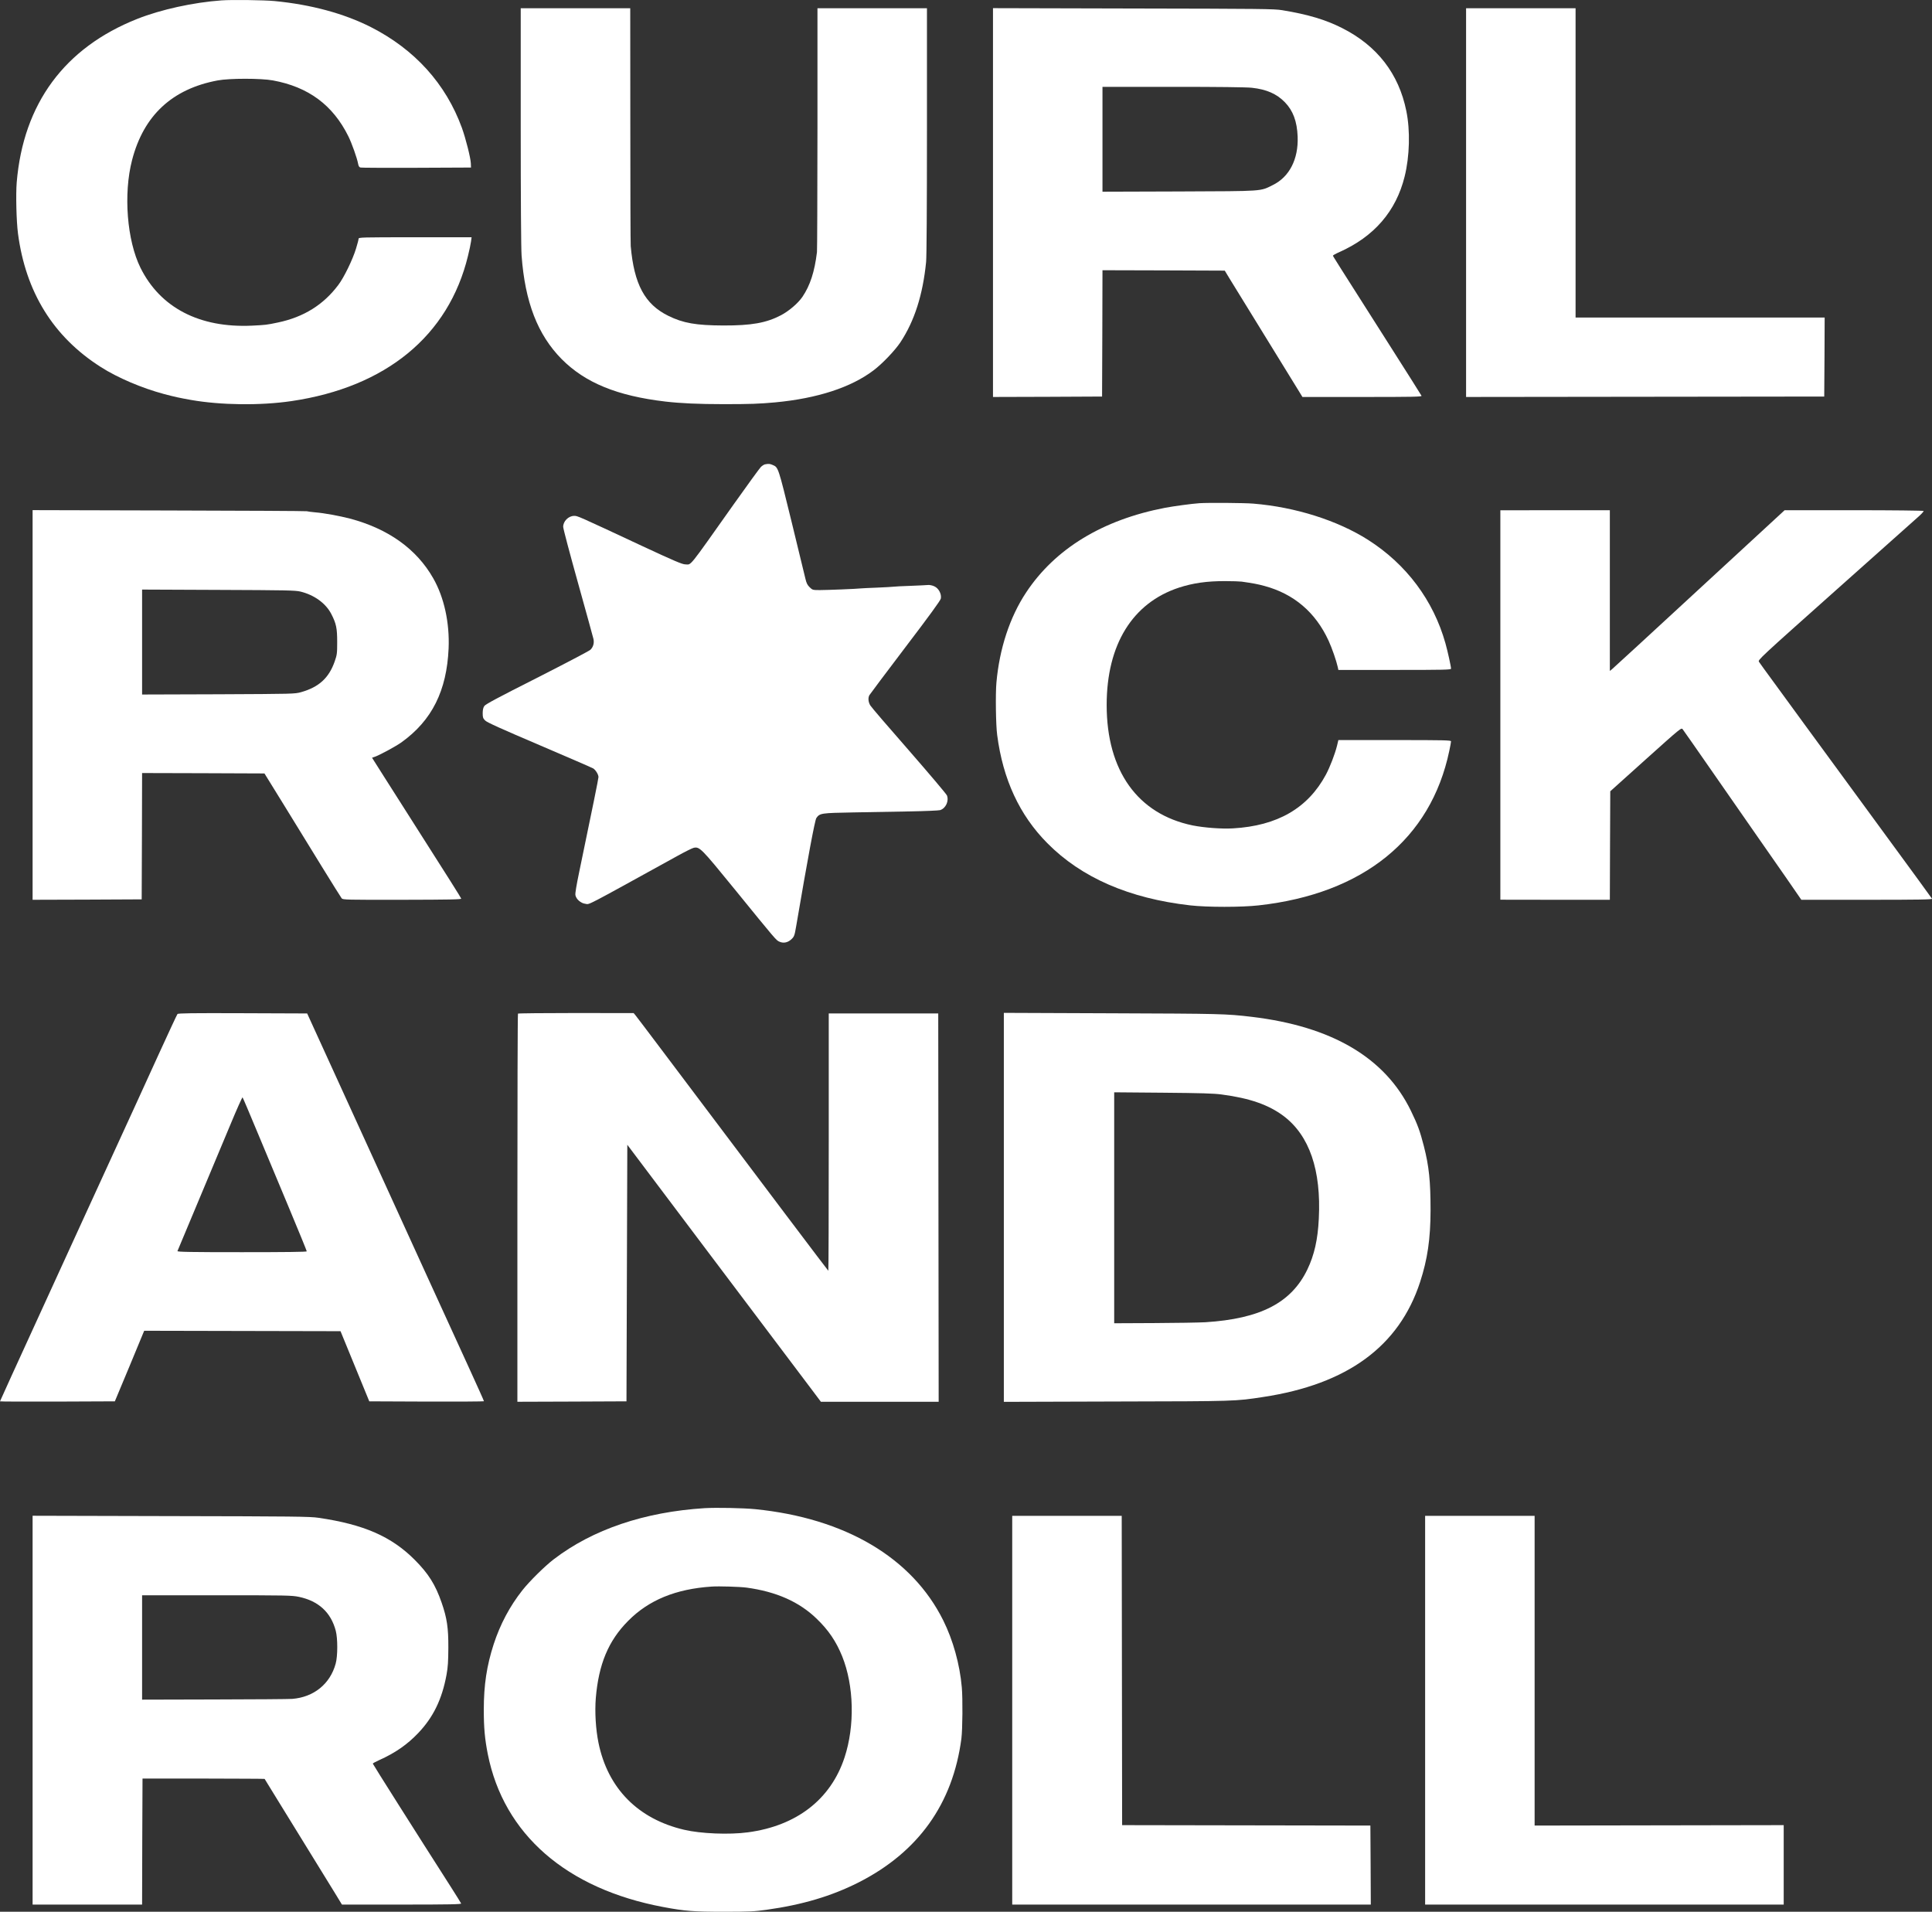
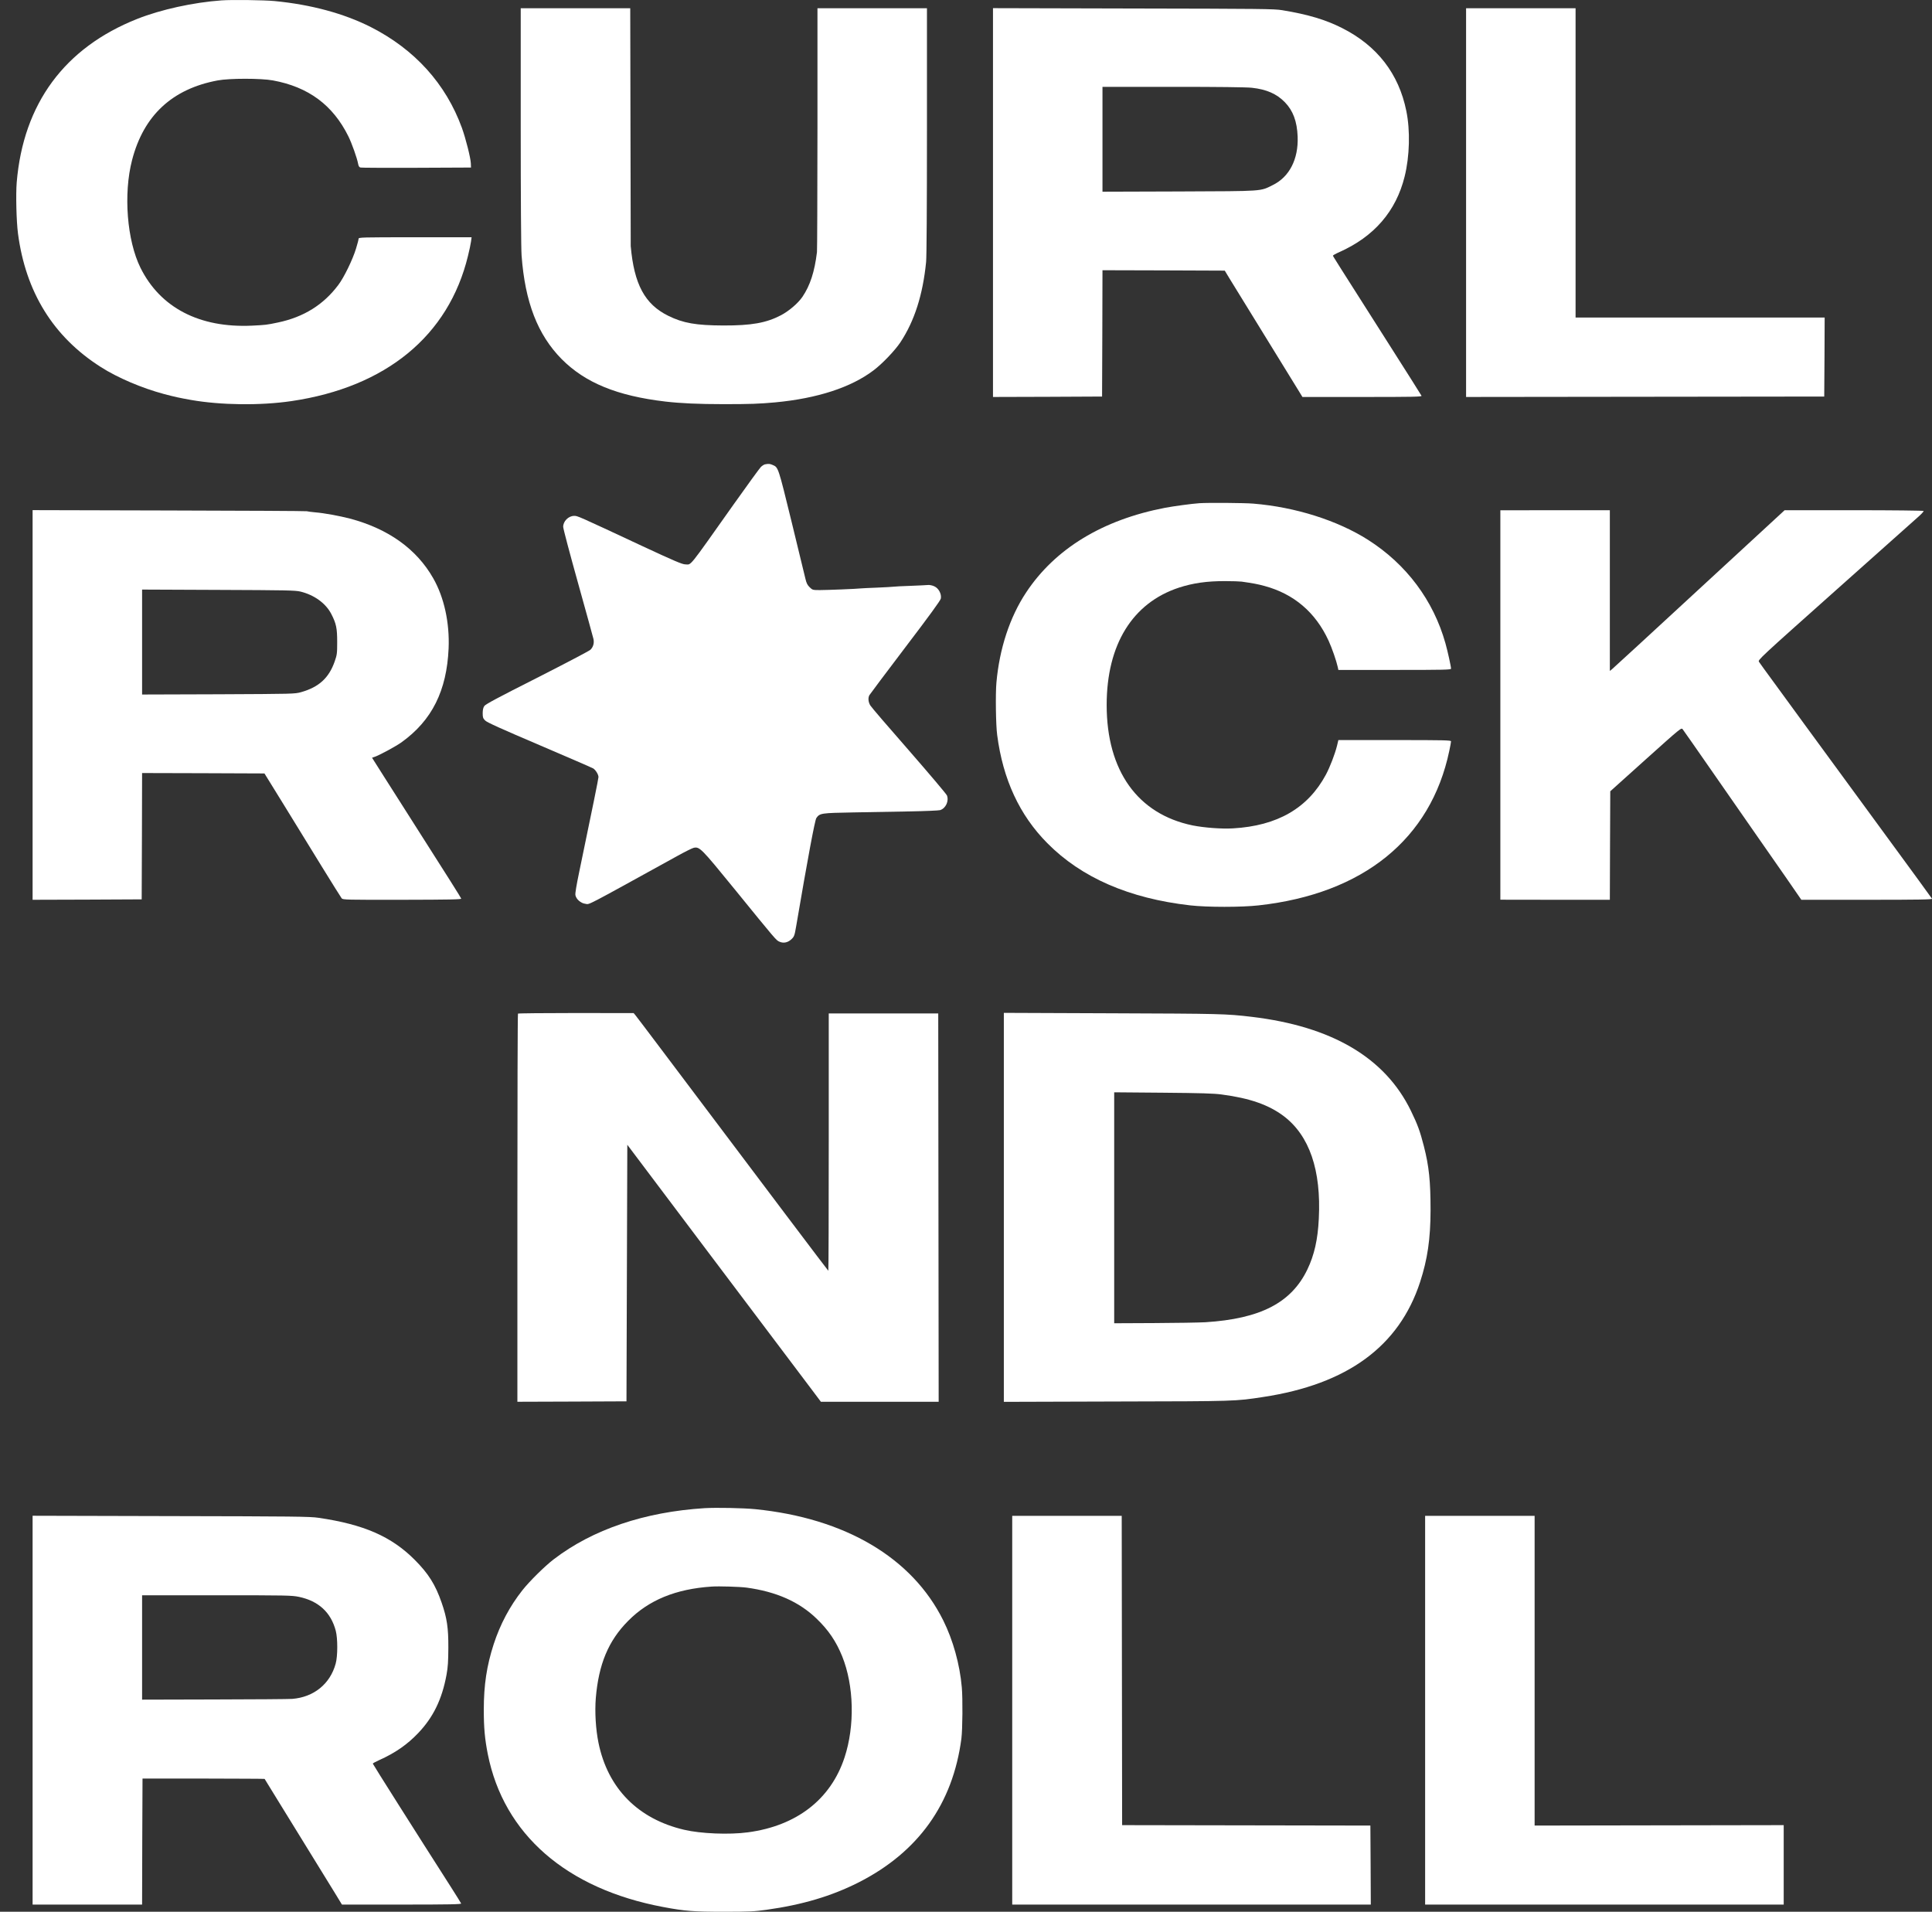
<svg xmlns="http://www.w3.org/2000/svg" width="95" height="94" viewBox="0 0 95 94" fill="none">
  <rect x="0" y="0" width="95" height="94" fill="#333333" stroke="none" />
  <path d="M10.892 0.019C9.502 0.119 7.912 0.468 6.749 0.929C3.173 2.346 1.147 5.097 0.822 8.965C0.773 9.568 0.806 10.877 0.884 11.479C1.262 14.363 2.622 16.561 4.953 18.044C5.783 18.576 6.979 19.083 8.064 19.374C8.615 19.519 8.791 19.557 9.391 19.665C10.855 19.922 12.794 19.947 14.323 19.723C18.98 19.041 22.063 16.507 23.012 12.58C23.078 12.318 23.144 12.002 23.16 11.882L23.189 11.666H20.41C17.768 11.666 17.632 11.67 17.632 11.741C17.632 11.782 17.575 12.002 17.505 12.227C17.344 12.759 16.917 13.64 16.637 14.009C15.906 14.986 14.932 15.593 13.662 15.858C13.111 15.975 13.053 15.979 12.392 16.012C9.811 16.133 7.883 15.131 6.909 13.17C6.243 11.828 6.062 9.534 6.494 7.872C7.061 5.678 8.467 4.37 10.707 3.954C11.286 3.846 12.827 3.846 13.419 3.954C15.166 4.274 16.37 5.167 17.131 6.705C17.299 7.045 17.562 7.781 17.611 8.063C17.632 8.172 17.665 8.226 17.731 8.238C17.776 8.25 19.021 8.255 20.488 8.25L23.16 8.238L23.152 8.03C23.14 7.756 22.901 6.809 22.712 6.285C21.923 4.12 20.394 2.429 18.236 1.332C16.913 0.663 15.306 0.227 13.502 0.052C12.996 0.003 11.401 -0.018 10.892 0.019Z" fill="white" />
-   <path d="M25.605 6.19C25.605 9.759 25.622 12.202 25.647 12.559C25.815 14.853 26.436 16.457 27.615 17.654C28.774 18.821 30.344 19.465 32.716 19.744C33.464 19.831 34.36 19.872 35.572 19.872C36.908 19.872 37.323 19.856 38.112 19.785C40.188 19.59 41.848 19.05 42.954 18.21C43.386 17.886 44.014 17.226 44.277 16.827C44.968 15.78 45.379 14.492 45.539 12.875C45.564 12.605 45.58 10.232 45.58 6.426V0.406H40.196V6.314C40.192 9.568 40.184 12.302 40.172 12.393C40.056 13.361 39.834 14.039 39.46 14.591C39.243 14.911 38.795 15.293 38.4 15.501C37.677 15.879 36.949 16.008 35.572 16.004C34.228 16 33.587 15.888 32.856 15.526C31.705 14.957 31.179 13.976 31.014 12.102C31.002 11.986 30.994 9.31 30.994 6.148L30.99 0.406H25.605V6.19Z" fill="white" />
+   <path d="M25.605 6.19C25.605 9.759 25.622 12.202 25.647 12.559C25.815 14.853 26.436 16.457 27.615 17.654C28.774 18.821 30.344 19.465 32.716 19.744C33.464 19.831 34.36 19.872 35.572 19.872C36.908 19.872 37.323 19.856 38.112 19.785C40.188 19.59 41.848 19.05 42.954 18.21C43.386 17.886 44.014 17.226 44.277 16.827C44.968 15.78 45.379 14.492 45.539 12.875C45.564 12.605 45.58 10.232 45.58 6.426V0.406H40.196V6.314C40.192 9.568 40.184 12.302 40.172 12.393C40.056 13.361 39.834 14.039 39.46 14.591C39.243 14.911 38.795 15.293 38.4 15.501C37.677 15.879 36.949 16.008 35.572 16.004C34.228 16 33.587 15.888 32.856 15.526C31.705 14.957 31.179 13.976 31.014 12.102L30.99 0.406H25.605V6.19Z" fill="white" />
  <path d="M48.827 19.519L51.511 19.511L54.191 19.498L54.203 16.39L54.211 13.287L57.22 13.295L60.224 13.307L60.45 13.681C60.578 13.885 61.346 15.14 62.164 16.465C62.982 17.791 63.738 19.021 63.845 19.195L64.043 19.519H66.981C69.464 19.519 69.916 19.511 69.899 19.461C69.887 19.432 69.192 18.331 68.358 17.022C65.674 12.805 65.551 12.609 65.543 12.572C65.539 12.555 65.674 12.476 65.847 12.401C67.565 11.637 68.646 10.39 69.069 8.678C69.316 7.681 69.349 6.418 69.151 5.454C68.781 3.626 67.717 2.25 65.999 1.382C65.181 0.967 64.314 0.709 63.048 0.501C62.657 0.435 61.983 0.43 55.724 0.418L48.827 0.401V19.519ZM61.56 4.316C62.279 4.394 62.777 4.615 63.175 5.022C63.582 5.437 63.779 5.969 63.808 6.721C63.849 7.827 63.401 8.699 62.588 9.098C61.951 9.414 62.189 9.397 57.984 9.414L54.211 9.426V4.27H57.684C59.883 4.27 61.309 4.286 61.56 4.316Z" fill="white" />
  <path d="M72.09 19.519L89.701 19.498L89.714 17.554L89.722 15.613H77.474V0.406H72.09V19.519Z" fill="white" />
  <path d="M37.619 22.831C37.57 22.839 37.475 22.901 37.414 22.96C37.352 23.022 36.744 23.857 36.066 24.813C33.797 28.017 34.011 27.755 33.698 27.75C33.55 27.75 33.16 27.584 31.544 26.832C28.343 25.336 28.396 25.361 28.224 25.366C27.948 25.37 27.689 25.636 27.693 25.906C27.693 25.993 28.022 27.231 28.421 28.66C28.82 30.09 29.161 31.328 29.181 31.415C29.227 31.619 29.169 31.818 29.029 31.951C28.963 32.01 27.784 32.629 26.403 33.331C24.496 34.295 23.871 34.627 23.814 34.715C23.76 34.794 23.735 34.906 23.735 35.068C23.735 35.28 23.752 35.321 23.859 35.429C23.949 35.521 24.64 35.832 26.53 36.638C27.932 37.237 29.12 37.752 29.173 37.785C29.292 37.864 29.428 38.084 29.428 38.209C29.428 38.292 29.132 39.738 28.478 42.888C28.347 43.519 28.277 43.926 28.294 44.014C28.331 44.213 28.561 44.413 28.779 44.438C29.013 44.467 28.606 44.679 33.316 42.082C33.678 41.882 34.035 41.703 34.109 41.687C34.401 41.624 34.475 41.699 36.127 43.727C38.182 46.253 38.166 46.237 38.338 46.307C38.523 46.386 38.717 46.349 38.881 46.212C39.049 46.066 39.066 46.025 39.144 45.572C39.715 42.223 40.069 40.32 40.143 40.22C40.311 39.983 40.373 39.975 41.964 39.946C42.765 39.933 44.023 39.908 44.758 39.896C45.494 39.883 46.152 39.854 46.226 39.834C46.505 39.746 46.669 39.389 46.563 39.111C46.53 39.036 45.691 38.043 44.697 36.904C43.702 35.77 42.847 34.773 42.798 34.69C42.695 34.528 42.675 34.316 42.748 34.183C42.773 34.137 43.566 33.082 44.512 31.835C45.716 30.252 46.242 29.529 46.263 29.429C46.304 29.205 46.156 28.926 45.946 28.831C45.852 28.785 45.712 28.756 45.634 28.764C45.556 28.773 45.165 28.789 44.767 28.806C44.368 28.818 43.994 28.839 43.936 28.848C43.879 28.856 43.521 28.877 43.135 28.893C42.753 28.906 42.391 28.926 42.333 28.931C42.136 28.956 40.665 29.014 40.311 29.014C39.962 29.014 39.95 29.009 39.81 28.872C39.699 28.764 39.654 28.669 39.604 28.457C39.571 28.307 39.263 27.044 38.922 25.648C38.26 22.947 38.273 22.98 37.989 22.86C37.858 22.802 37.792 22.798 37.619 22.831Z" fill="white" />
  <path d="M58.979 24.742C58.605 24.767 57.713 24.888 57.294 24.967C54.215 25.557 51.877 26.982 50.455 29.134C49.653 30.343 49.144 31.897 48.996 33.563C48.946 34.108 48.967 35.666 49.033 36.14C49.316 38.321 50.134 40.083 51.499 41.458C53.176 43.154 55.523 44.176 58.527 44.517C59.386 44.612 61.03 44.612 61.889 44.517C67.035 43.947 70.356 41.255 71.264 36.921C71.313 36.697 71.35 36.489 71.35 36.451C71.35 36.397 71.03 36.389 68.58 36.389H65.81L65.744 36.667C65.637 37.091 65.403 37.698 65.202 38.08C64.314 39.738 62.814 40.606 60.623 40.731C60.072 40.764 59.209 40.698 58.646 40.586C55.938 40.029 54.417 37.897 54.417 34.665C54.417 31.698 55.683 29.645 57.972 28.893C58.663 28.669 59.349 28.569 60.253 28.573C60.602 28.573 60.964 28.586 61.055 28.598C61.63 28.681 61.836 28.719 62.172 28.81C63.623 29.201 64.688 30.107 65.329 31.503C65.493 31.856 65.715 32.5 65.781 32.803L65.81 32.94H68.58C71.03 32.94 71.35 32.932 71.35 32.878C71.35 32.77 71.186 32.026 71.075 31.631C70.483 29.521 69.155 27.746 67.273 26.546C65.769 25.59 63.701 24.933 61.63 24.763C61.211 24.726 59.398 24.713 58.979 24.742Z" fill="white" />
  <path d="M1.603 44.242L4.287 44.234L6.967 44.221L6.979 41.114L6.987 38.01L9.996 38.018L13.004 38.03L13.954 39.568C14.476 40.411 15.314 41.778 15.819 42.601C16.325 43.424 16.769 44.13 16.802 44.172C16.863 44.242 17.032 44.246 19.777 44.242C22.108 44.238 22.692 44.226 22.679 44.184C22.667 44.138 22.091 43.224 19.991 39.929C19.72 39.501 19.227 38.724 18.894 38.205L18.294 37.258L18.425 37.212C18.668 37.129 19.482 36.688 19.745 36.497C21.241 35.421 21.968 33.962 22.059 31.881C22.112 30.626 21.841 29.375 21.302 28.432C20.484 26.994 19.095 26.001 17.205 25.498C16.687 25.366 15.951 25.228 15.495 25.191C15.326 25.174 15.141 25.154 15.084 25.137C15.026 25.125 11.973 25.108 8.294 25.1L1.603 25.083V44.242ZM14.776 29.088C15.454 29.255 16.017 29.662 16.288 30.185C16.535 30.663 16.58 30.888 16.58 31.569C16.58 32.134 16.572 32.192 16.457 32.525C16.173 33.335 15.684 33.784 14.804 34.033C14.492 34.12 14.443 34.12 10.739 34.137L6.987 34.149V28.989L10.739 29.005C14.089 29.018 14.517 29.026 14.776 29.088Z" fill="white" />
  <path d="M73.775 44.238L76.467 44.242H79.159L79.168 41.575L79.18 38.907L80.927 37.336C82.673 35.77 82.673 35.77 82.743 35.861C82.784 35.911 83.417 36.821 84.157 37.885C84.897 38.949 85.846 40.312 86.266 40.918C86.689 41.525 87.379 42.518 87.807 43.129L88.575 44.242H91.802C94.354 44.242 95.024 44.23 94.999 44.188C94.954 44.118 94.26 43.162 91.777 39.776C90.573 38.13 89.208 36.264 88.74 35.629C88.275 34.989 87.593 34.058 87.223 33.551C86.853 33.048 86.525 32.595 86.492 32.541C86.43 32.45 86.508 32.379 90.265 29.03C92.373 27.148 94.214 25.511 94.354 25.386C94.494 25.262 94.601 25.141 94.588 25.125C94.576 25.104 93.035 25.087 91.161 25.087H87.753L83.553 28.96C81.247 31.091 79.311 32.87 79.258 32.911L79.159 32.99V25.087H76.467L73.775 25.091V44.238Z" fill="white" />
-   <path d="M8.726 49.86C8.701 49.889 8.29 50.774 7.809 51.825C7.328 52.877 6.814 53.998 6.671 54.319C6.523 54.638 6.292 55.141 6.157 55.44C5.807 56.209 5.746 56.342 5.138 57.663C4.838 58.316 4.431 59.201 4.233 59.637C4.036 60.069 3.004 62.33 1.936 64.656C0.871 66.979 0 68.891 0 68.903C0 68.915 1.27 68.92 2.824 68.915L5.647 68.903L6.371 67.17L7.09 65.433L16.744 65.454L18.158 68.903L20.978 68.915C22.527 68.92 23.797 68.911 23.797 68.899C23.797 68.874 23.468 68.147 23.045 67.22C22.897 66.9 21.232 63.26 20.965 62.674C20.883 62.492 19.531 59.529 17.961 56.089L15.104 49.831L11.935 49.819C9.416 49.81 8.758 49.819 8.726 49.86ZM12.638 55.627C13.017 56.529 13.719 58.216 14.204 59.375C14.689 60.535 15.084 61.503 15.084 61.528C15.084 61.557 14.015 61.569 11.894 61.569C9.359 61.569 8.709 61.557 8.726 61.515C8.771 61.411 10.735 56.716 11.307 55.349C11.631 54.568 11.911 53.94 11.927 53.957C11.944 53.974 12.264 54.726 12.638 55.627Z" fill="white" />
  <path d="M25.47 49.839C25.453 49.852 25.441 54.152 25.441 59.396V68.924L28.125 68.915L30.805 68.903L30.846 56.288L34.935 61.719C37.184 64.702 39.164 67.328 39.333 67.553C39.502 67.777 39.806 68.176 40.003 68.442L40.365 68.924H46.156L46.135 49.831H40.751V56.159C40.751 59.637 40.743 62.483 40.73 62.483C40.714 62.479 37.718 58.511 32.539 51.626C31.865 50.728 31.277 49.956 31.236 49.906L31.158 49.814L28.326 49.81C26.769 49.81 25.482 49.823 25.47 49.839Z" fill="white" />
  <path d="M49.361 68.928L54.922 68.911C60.828 68.899 60.73 68.899 62.103 68.691C66.254 68.064 68.798 66.198 69.829 63.036C70.195 61.91 70.339 60.917 70.343 59.512C70.343 58.079 70.269 57.352 70.014 56.355C69.825 55.619 69.706 55.291 69.373 54.609C68.103 52.004 65.493 50.467 61.548 49.997C60.282 49.847 60.015 49.843 54.696 49.823L49.361 49.802V68.928ZM60.076 53.816C61.457 53.998 62.382 54.323 63.118 54.875C64.388 55.835 64.971 57.535 64.848 59.928C64.799 60.95 64.626 61.71 64.285 62.421C63.496 64.058 61.979 64.843 59.267 65.014C58.962 65.03 57.828 65.051 56.751 65.055L54.787 65.064V53.708L57.183 53.728C59.053 53.745 59.686 53.762 60.076 53.816Z" fill="white" />
  <path d="M34.648 74.155C31.688 74.342 29.144 75.202 27.229 76.669C26.789 77.005 26.033 77.753 25.688 78.19C25.063 78.983 24.594 79.868 24.274 80.849C23.933 81.909 23.789 82.844 23.789 84.069C23.789 84.958 23.838 85.494 23.986 86.251C24.771 90.19 27.85 92.874 32.613 93.767C33.669 93.967 34.105 94 35.593 94C36.842 94 37.093 93.987 37.685 93.904C39.448 93.659 40.887 93.231 42.21 92.562C45.153 91.071 46.854 88.69 47.274 85.482C47.331 85.025 47.343 83.525 47.294 82.968C47.196 81.838 46.863 80.641 46.382 79.677C44.853 76.594 41.565 74.65 37.134 74.205C36.538 74.147 35.243 74.122 34.648 74.155ZM36.703 78.061C38.174 78.26 39.296 78.759 40.155 79.59C40.739 80.151 41.113 80.704 41.413 81.443C41.992 82.885 42.041 84.855 41.528 86.413C40.85 88.474 39.173 89.774 36.781 90.094C35.864 90.219 34.454 90.161 33.641 89.969C31.368 89.438 29.884 87.929 29.428 85.69C29.292 85.017 29.243 84.186 29.296 83.5C29.436 81.83 29.913 80.679 30.883 79.702C31.894 78.676 33.23 78.127 34.997 78.011C35.346 77.986 36.378 78.019 36.703 78.061Z" fill="white" />
  <path d="M1.603 93.647H6.987L6.995 90.547L7.008 87.451H10.004C11.652 87.456 13.004 87.46 13.012 87.468C13.017 87.472 13.329 87.979 13.707 88.598C14.085 89.213 14.788 90.356 15.269 91.133C15.75 91.91 16.292 92.795 16.477 93.094L16.814 93.647H19.757C22.091 93.647 22.692 93.634 22.675 93.593C22.667 93.568 22.428 93.186 22.153 92.754C20.488 90.152 18.331 86.745 18.331 86.716C18.331 86.699 18.475 86.621 18.651 86.541C19.432 86.192 20.028 85.777 20.562 85.216C21.306 84.435 21.734 83.554 21.956 82.349C22.026 81.963 22.042 81.701 22.046 81.015C22.05 80.043 21.98 79.565 21.717 78.805C21.413 77.924 21.068 77.371 20.39 76.694C19.247 75.547 17.883 74.953 15.659 74.629C15.24 74.566 14.43 74.558 8.397 74.546L1.603 74.529V93.647ZM14.706 78.518C15.663 78.722 16.272 79.278 16.51 80.184C16.609 80.558 16.609 81.431 16.506 81.8C16.235 82.798 15.429 83.45 14.369 83.533C14.208 83.546 12.482 83.558 10.53 83.562L6.987 83.571V78.439H10.657C14.11 78.439 14.344 78.443 14.706 78.518Z" fill="white" />
  <path d="M49.773 93.647H67.405L67.396 91.702L67.384 89.762L55.177 89.741L55.157 74.533H49.773V93.647Z" fill="white" />
  <path d="M70.076 93.647H87.708V89.741L75.46 89.762V74.533H70.076V93.647Z" fill="white" />
</svg>